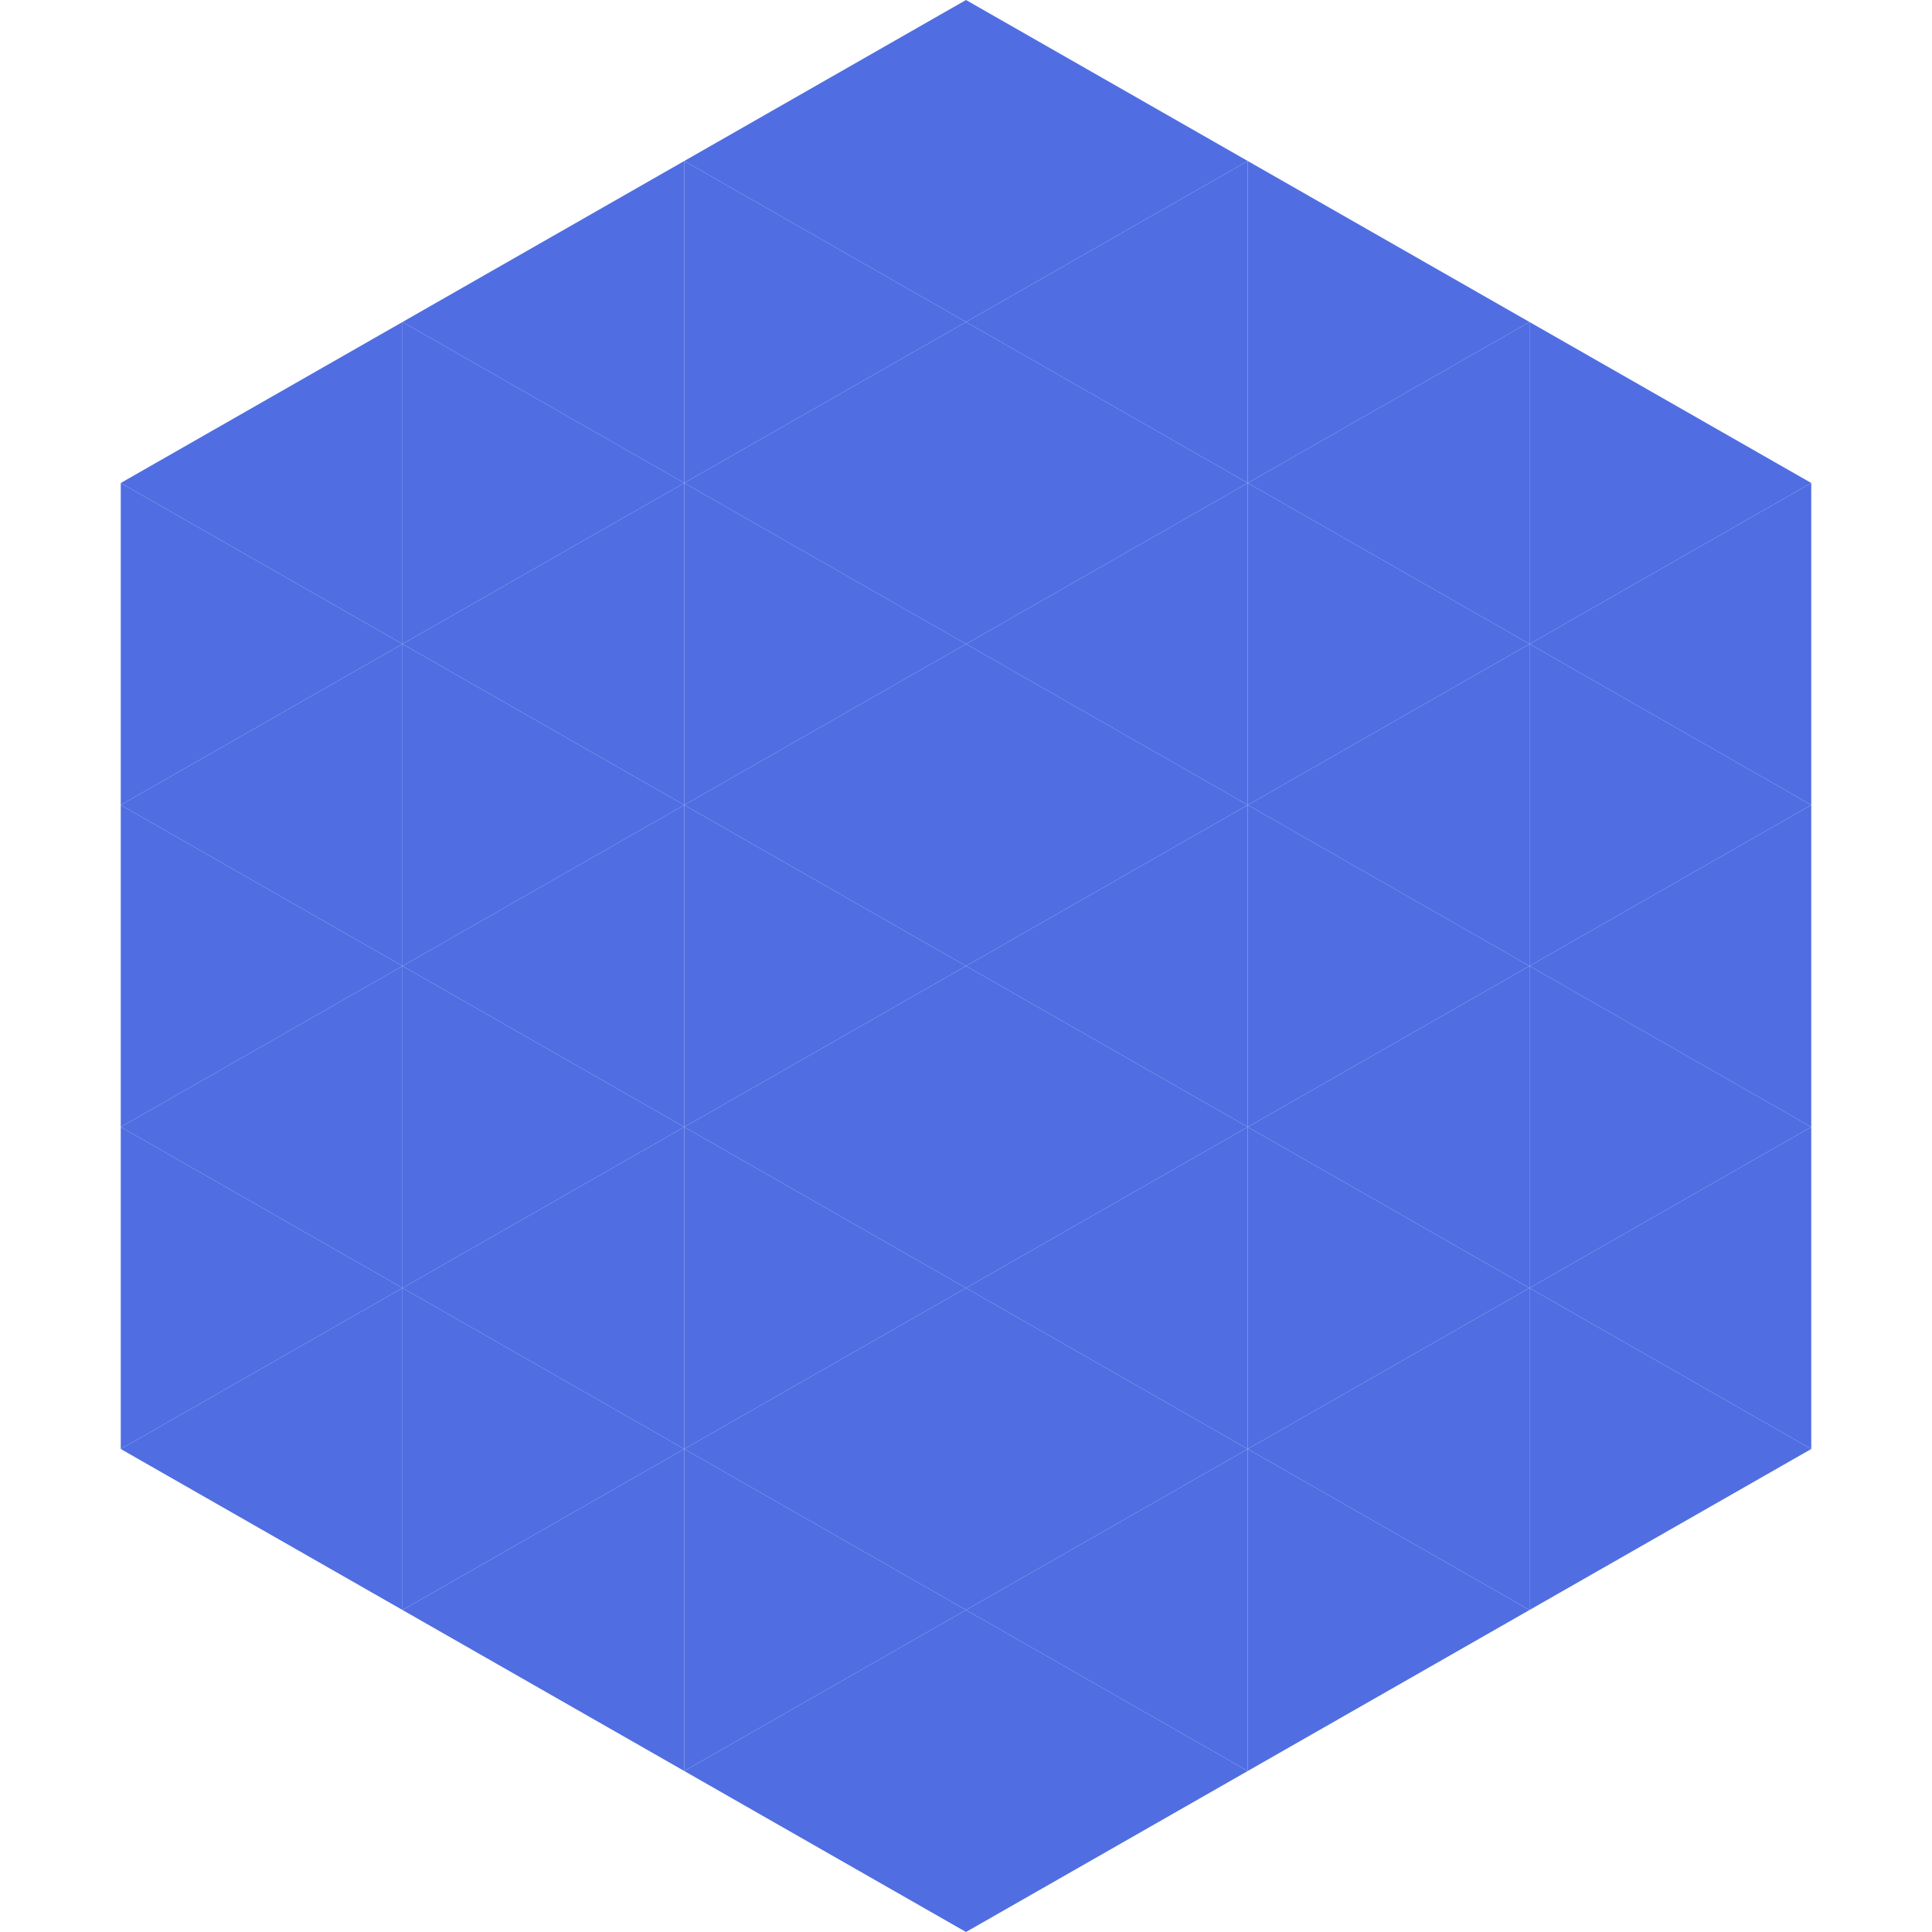
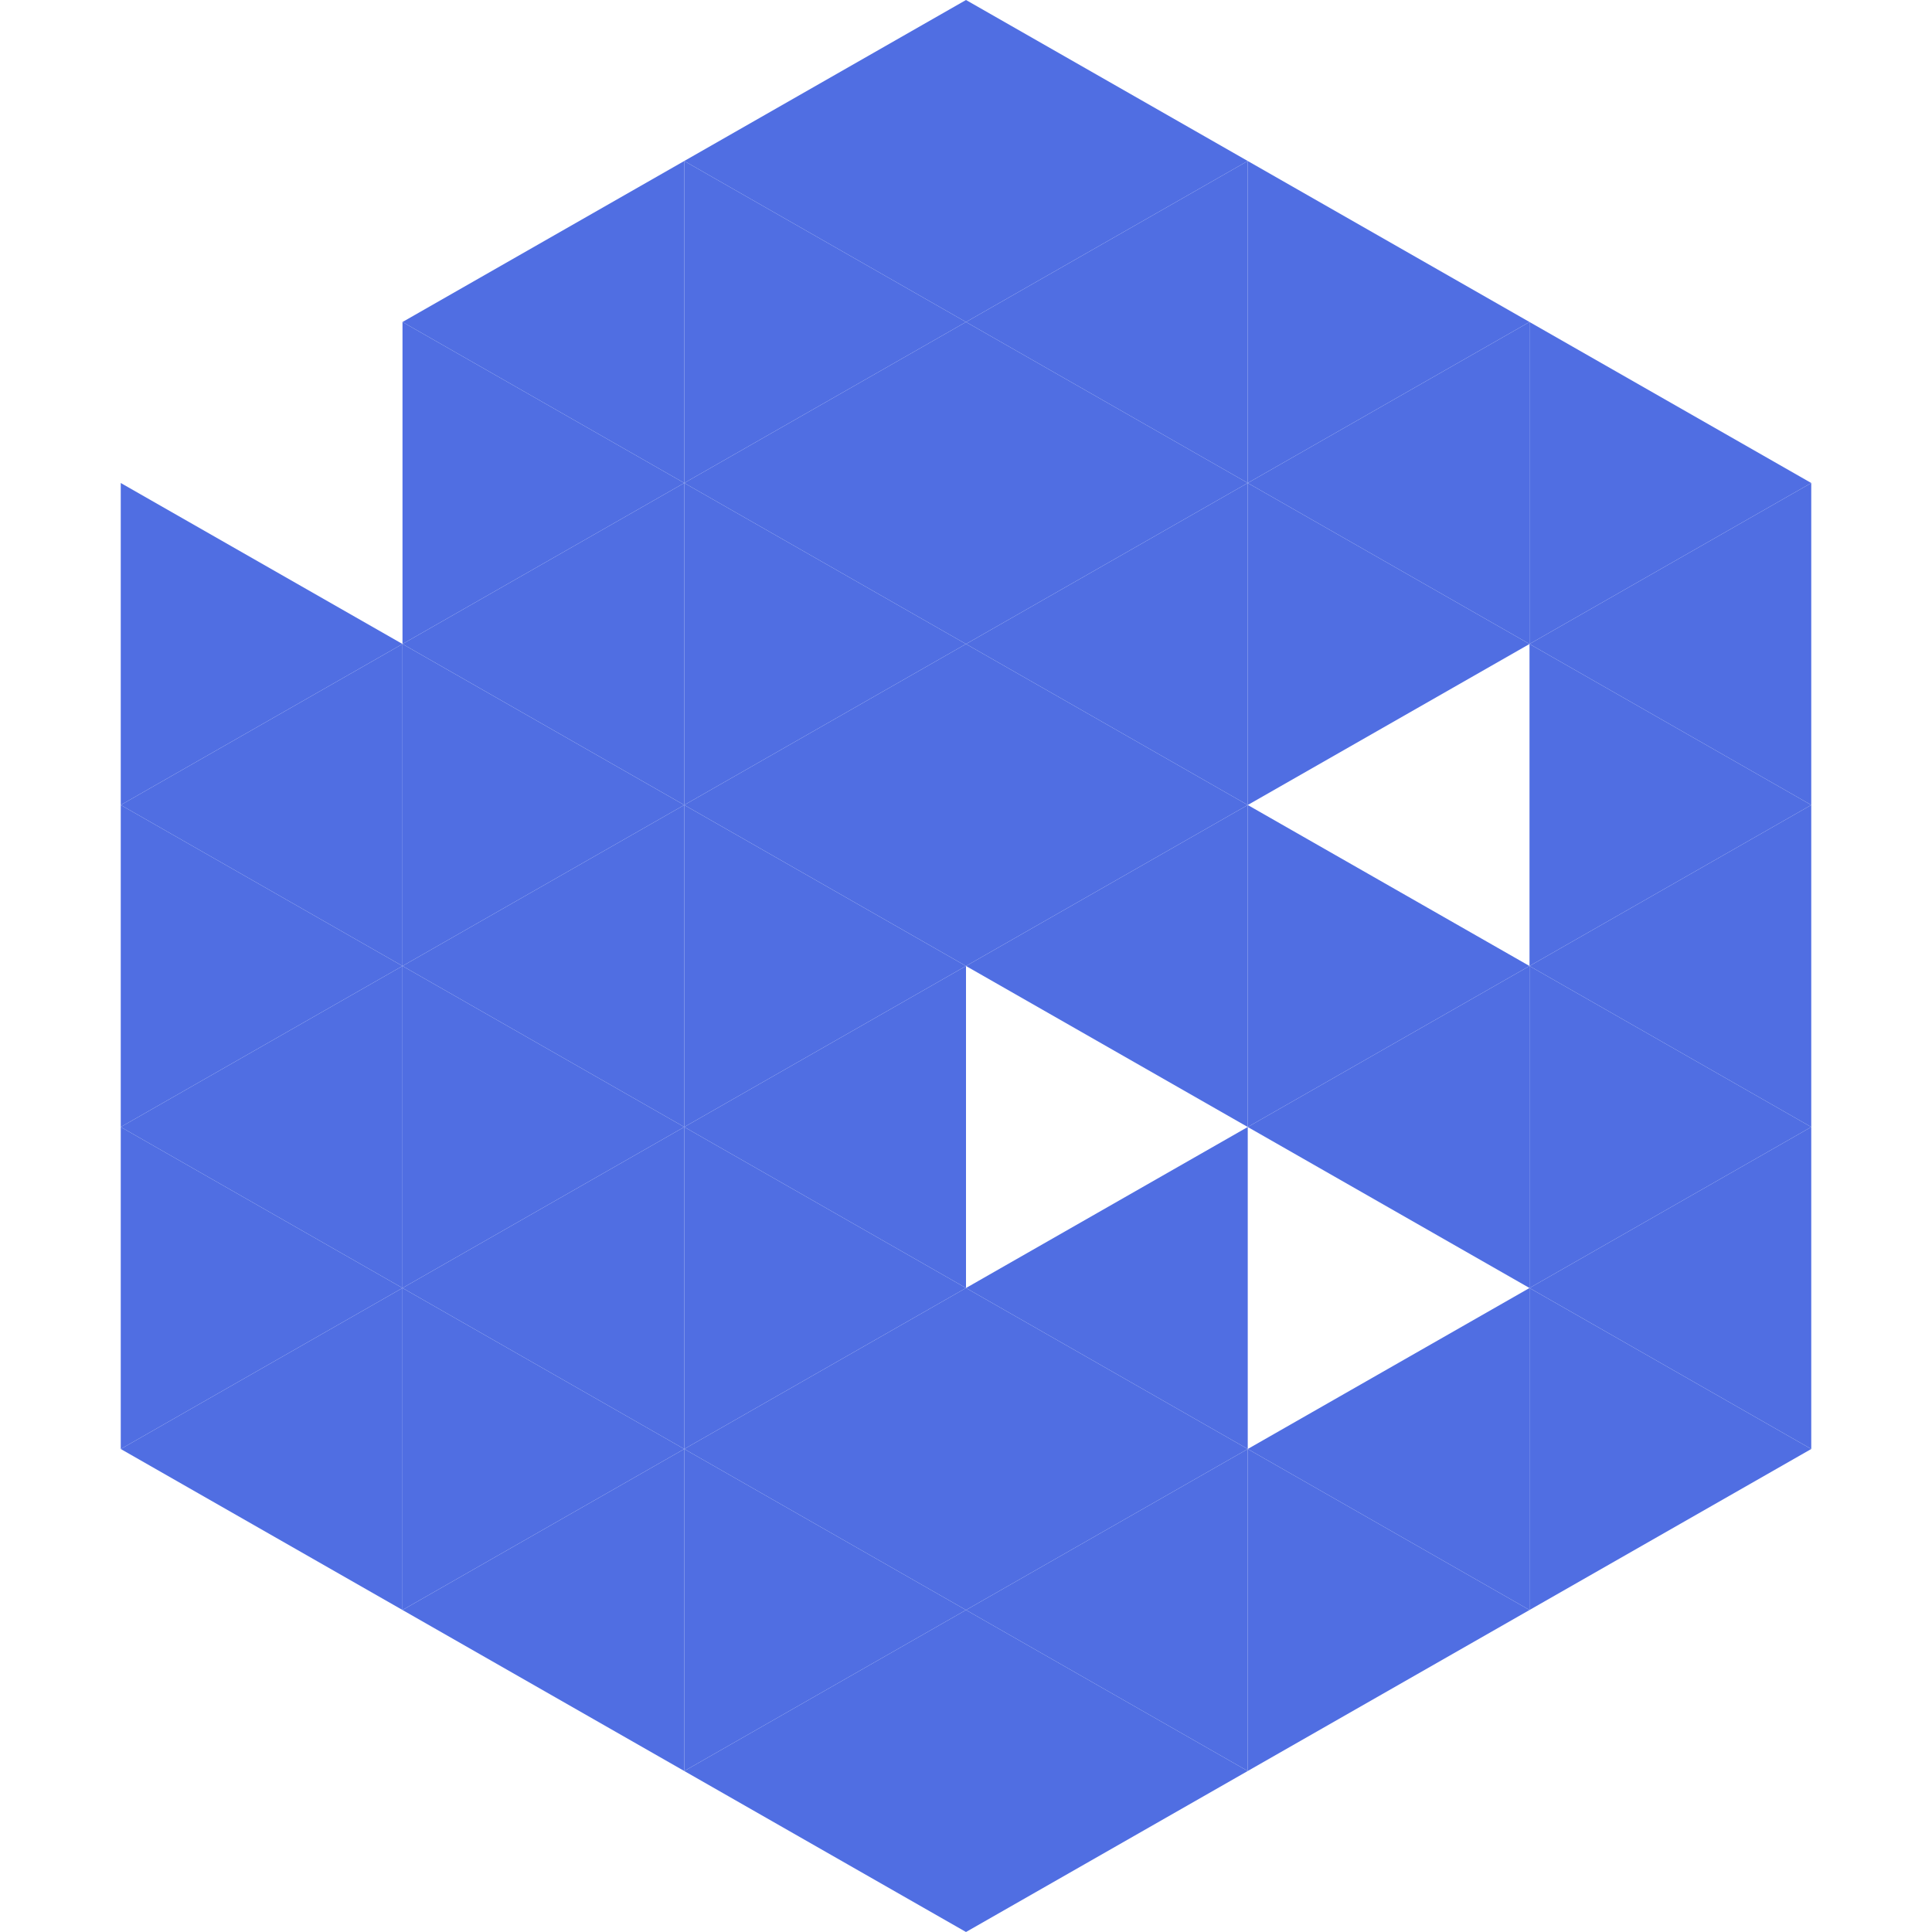
<svg xmlns="http://www.w3.org/2000/svg" width="240" height="240">
-   <polygon points="50,40 15,60 50,80" style="fill:rgb(80,110,226)" />
  <polygon points="190,40 225,60 190,80" style="fill:rgb(80,110,226)" />
  <polygon points="15,60 50,80 15,100" style="fill:rgb(80,110,226)" />
  <polygon points="225,60 190,80 225,100" style="fill:rgb(80,110,226)" />
  <polygon points="50,80 15,100 50,120" style="fill:rgb(80,110,226)" />
  <polygon points="190,80 225,100 190,120" style="fill:rgb(80,110,226)" />
  <polygon points="15,100 50,120 15,140" style="fill:rgb(80,110,226)" />
  <polygon points="225,100 190,120 225,140" style="fill:rgb(80,110,226)" />
  <polygon points="50,120 15,140 50,160" style="fill:rgb(80,110,226)" />
  <polygon points="190,120 225,140 190,160" style="fill:rgb(80,110,226)" />
  <polygon points="15,140 50,160 15,180" style="fill:rgb(80,110,226)" />
  <polygon points="225,140 190,160 225,180" style="fill:rgb(80,110,226)" />
  <polygon points="50,160 15,180 50,200" style="fill:rgb(80,110,226)" />
  <polygon points="190,160 225,180 190,200" style="fill:rgb(80,110,226)" />
  <polygon points="15,180 50,200 15,220" style="fill:rgb(255,255,255); fill-opacity:0" />
  <polygon points="225,180 190,200 225,220" style="fill:rgb(255,255,255); fill-opacity:0" />
  <polygon points="50,0 85,20 50,40" style="fill:rgb(255,255,255); fill-opacity:0" />
  <polygon points="190,0 155,20 190,40" style="fill:rgb(255,255,255); fill-opacity:0" />
  <polygon points="85,20 50,40 85,60" style="fill:rgb(80,110,226)" />
  <polygon points="155,20 190,40 155,60" style="fill:rgb(80,110,226)" />
  <polygon points="50,40 85,60 50,80" style="fill:rgb(80,110,226)" />
  <polygon points="190,40 155,60 190,80" style="fill:rgb(80,110,226)" />
  <polygon points="85,60 50,80 85,100" style="fill:rgb(80,110,226)" />
  <polygon points="155,60 190,80 155,100" style="fill:rgb(80,110,226)" />
  <polygon points="50,80 85,100 50,120" style="fill:rgb(80,110,226)" />
-   <polygon points="190,80 155,100 190,120" style="fill:rgb(80,110,226)" />
  <polygon points="85,100 50,120 85,140" style="fill:rgb(80,110,226)" />
  <polygon points="155,100 190,120 155,140" style="fill:rgb(80,110,226)" />
  <polygon points="50,120 85,140 50,160" style="fill:rgb(80,110,226)" />
  <polygon points="190,120 155,140 190,160" style="fill:rgb(80,110,226)" />
  <polygon points="85,140 50,160 85,180" style="fill:rgb(80,110,226)" />
-   <polygon points="155,140 190,160 155,180" style="fill:rgb(80,110,226)" />
  <polygon points="50,160 85,180 50,200" style="fill:rgb(80,110,226)" />
  <polygon points="190,160 155,180 190,200" style="fill:rgb(80,110,226)" />
  <polygon points="85,180 50,200 85,220" style="fill:rgb(80,110,226)" />
  <polygon points="155,180 190,200 155,220" style="fill:rgb(80,110,226)" />
  <polygon points="120,0 85,20 120,40" style="fill:rgb(80,110,226)" />
  <polygon points="120,0 155,20 120,40" style="fill:rgb(80,110,226)" />
  <polygon points="85,20 120,40 85,60" style="fill:rgb(80,110,226)" />
  <polygon points="155,20 120,40 155,60" style="fill:rgb(80,110,226)" />
  <polygon points="120,40 85,60 120,80" style="fill:rgb(80,110,226)" />
  <polygon points="120,40 155,60 120,80" style="fill:rgb(80,110,226)" />
  <polygon points="85,60 120,80 85,100" style="fill:rgb(80,110,226)" />
  <polygon points="155,60 120,80 155,100" style="fill:rgb(80,110,226)" />
  <polygon points="120,80 85,100 120,120" style="fill:rgb(80,110,226)" />
  <polygon points="120,80 155,100 120,120" style="fill:rgb(80,110,226)" />
  <polygon points="85,100 120,120 85,140" style="fill:rgb(80,110,226)" />
  <polygon points="155,100 120,120 155,140" style="fill:rgb(80,110,226)" />
  <polygon points="120,120 85,140 120,160" style="fill:rgb(80,110,226)" />
-   <polygon points="120,120 155,140 120,160" style="fill:rgb(80,110,226)" />
  <polygon points="85,140 120,160 85,180" style="fill:rgb(80,110,226)" />
  <polygon points="155,140 120,160 155,180" style="fill:rgb(80,110,226)" />
  <polygon points="120,160 85,180 120,200" style="fill:rgb(80,110,226)" />
  <polygon points="120,160 155,180 120,200" style="fill:rgb(80,110,226)" />
  <polygon points="85,180 120,200 85,220" style="fill:rgb(80,110,226)" />
  <polygon points="155,180 120,200 155,220" style="fill:rgb(80,110,226)" />
  <polygon points="120,200 85,220 120,240" style="fill:rgb(80,110,226)" />
  <polygon points="120,200 155,220 120,240" style="fill:rgb(80,110,226)" />
  <polygon points="85,220 120,240 85,260" style="fill:rgb(255,255,255); fill-opacity:0" />
  <polygon points="155,220 120,240 155,260" style="fill:rgb(255,255,255); fill-opacity:0" />
</svg>